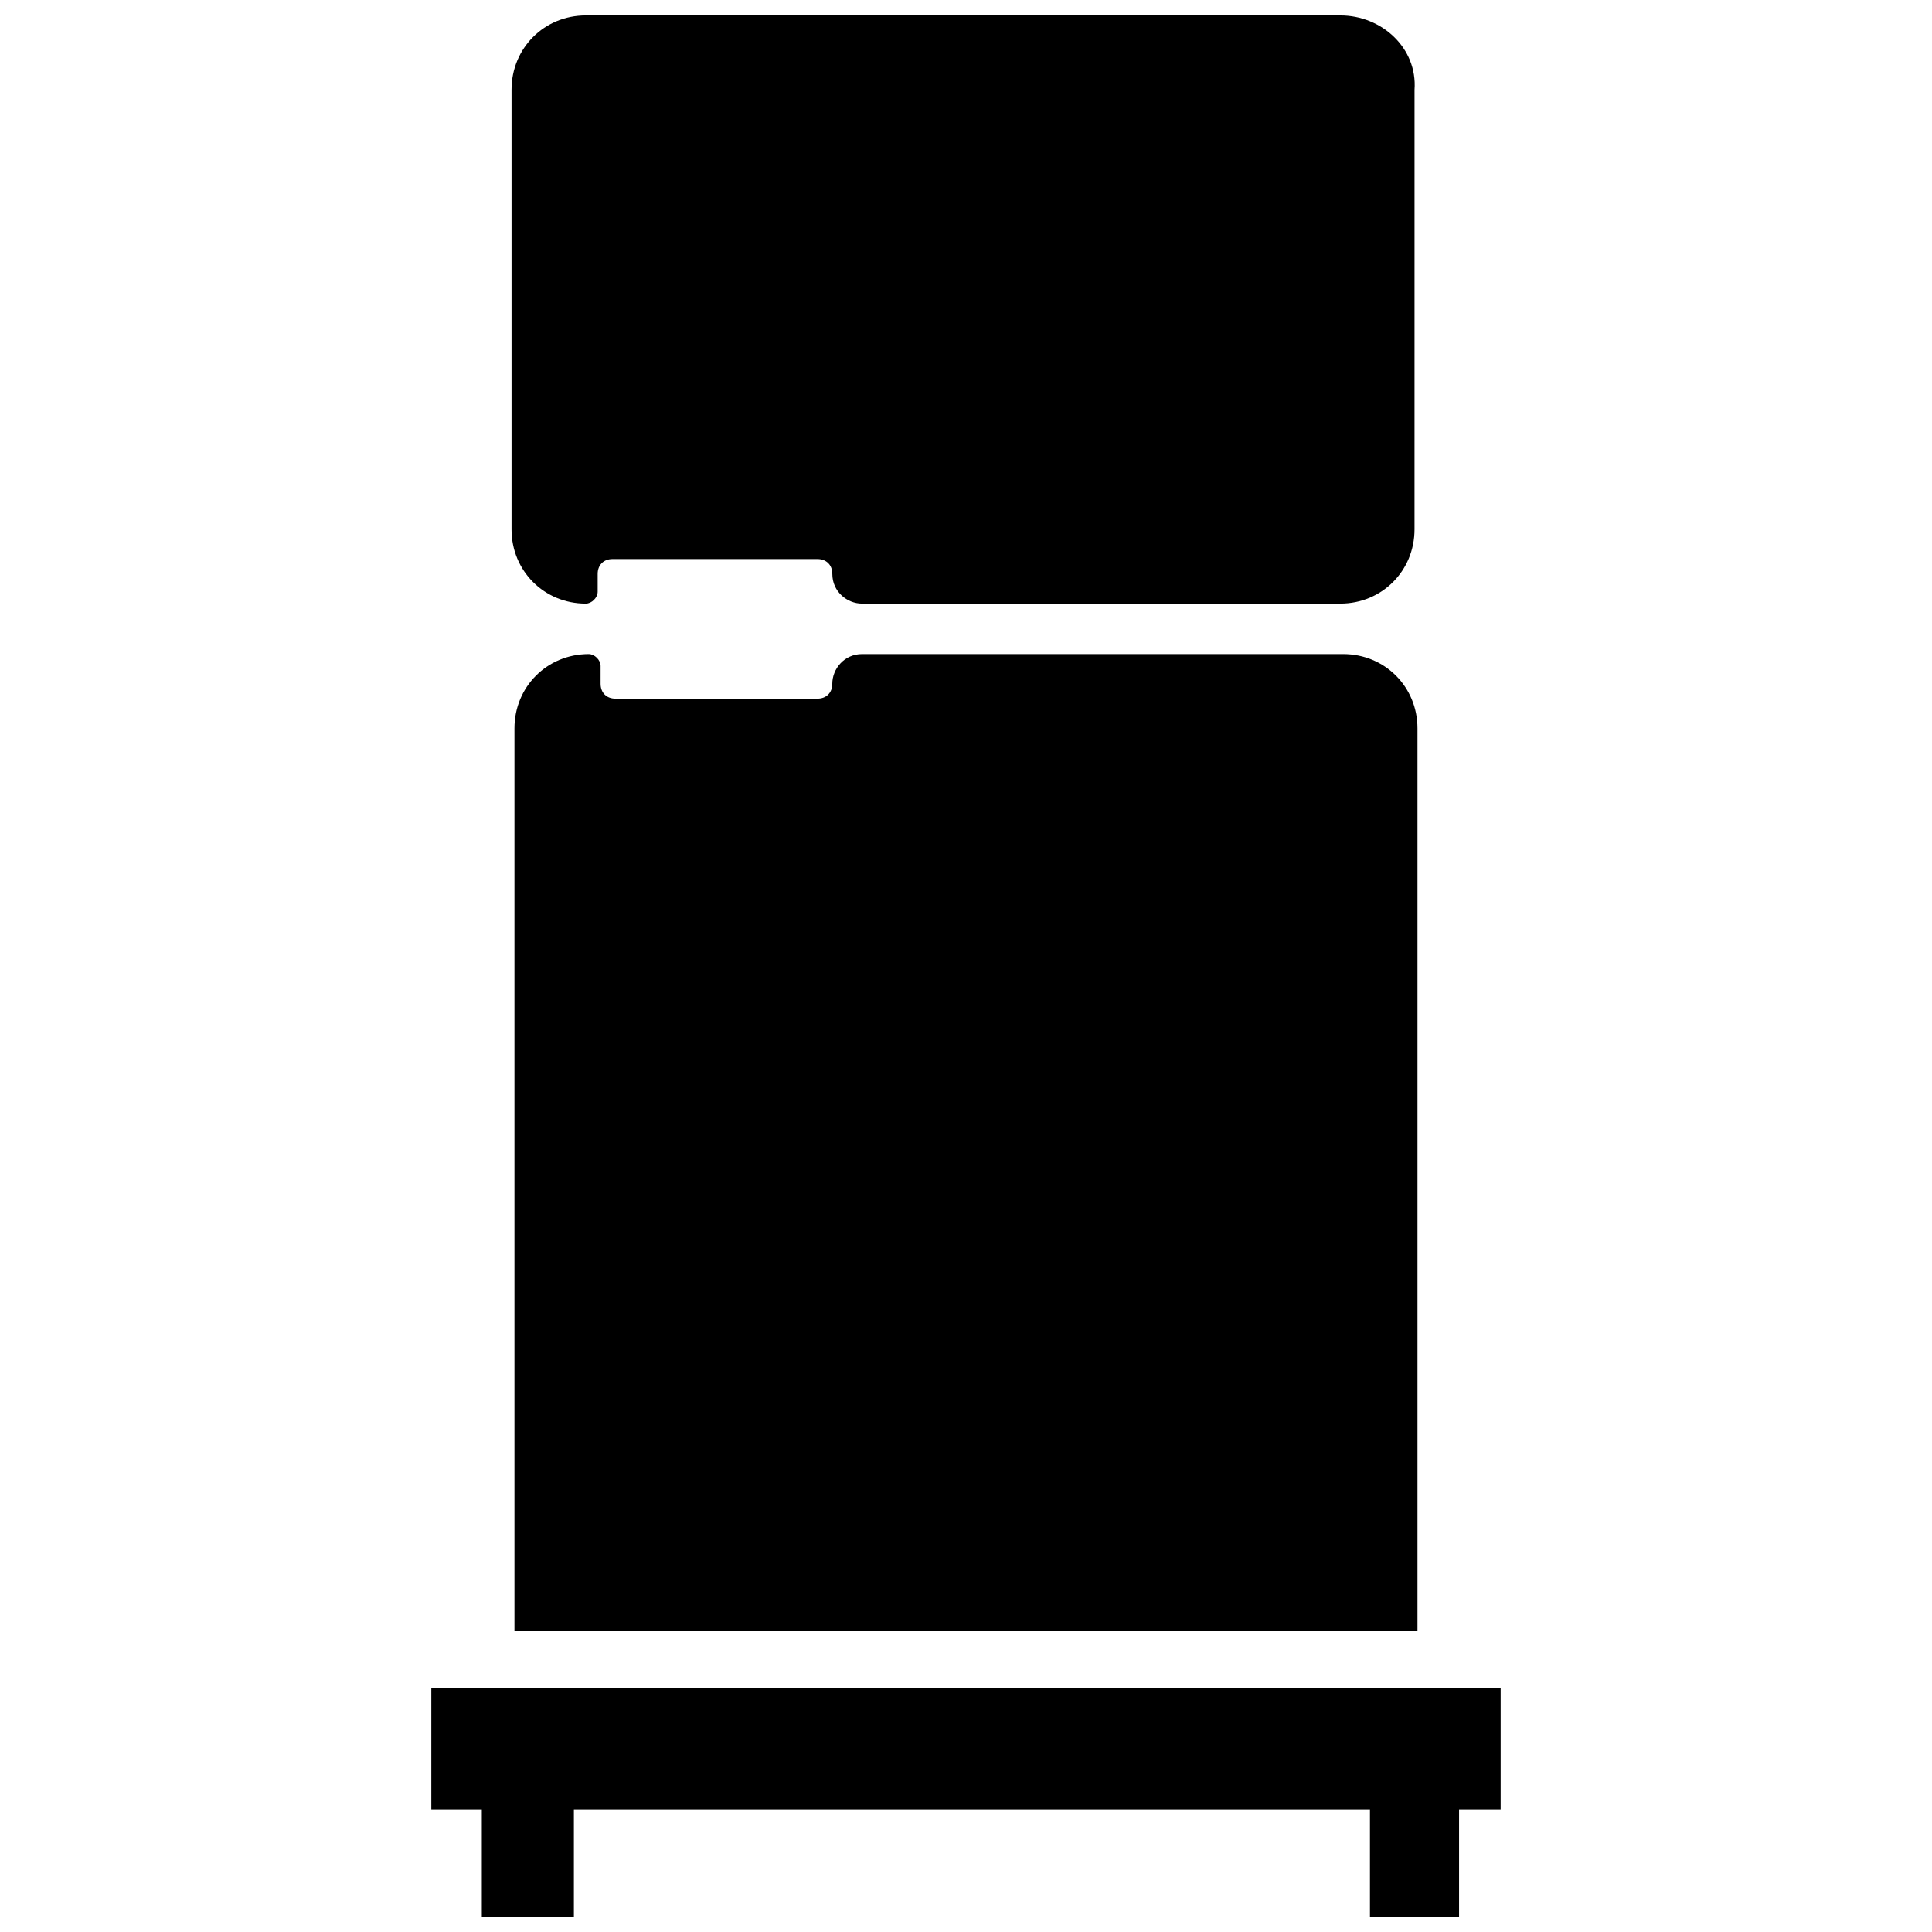
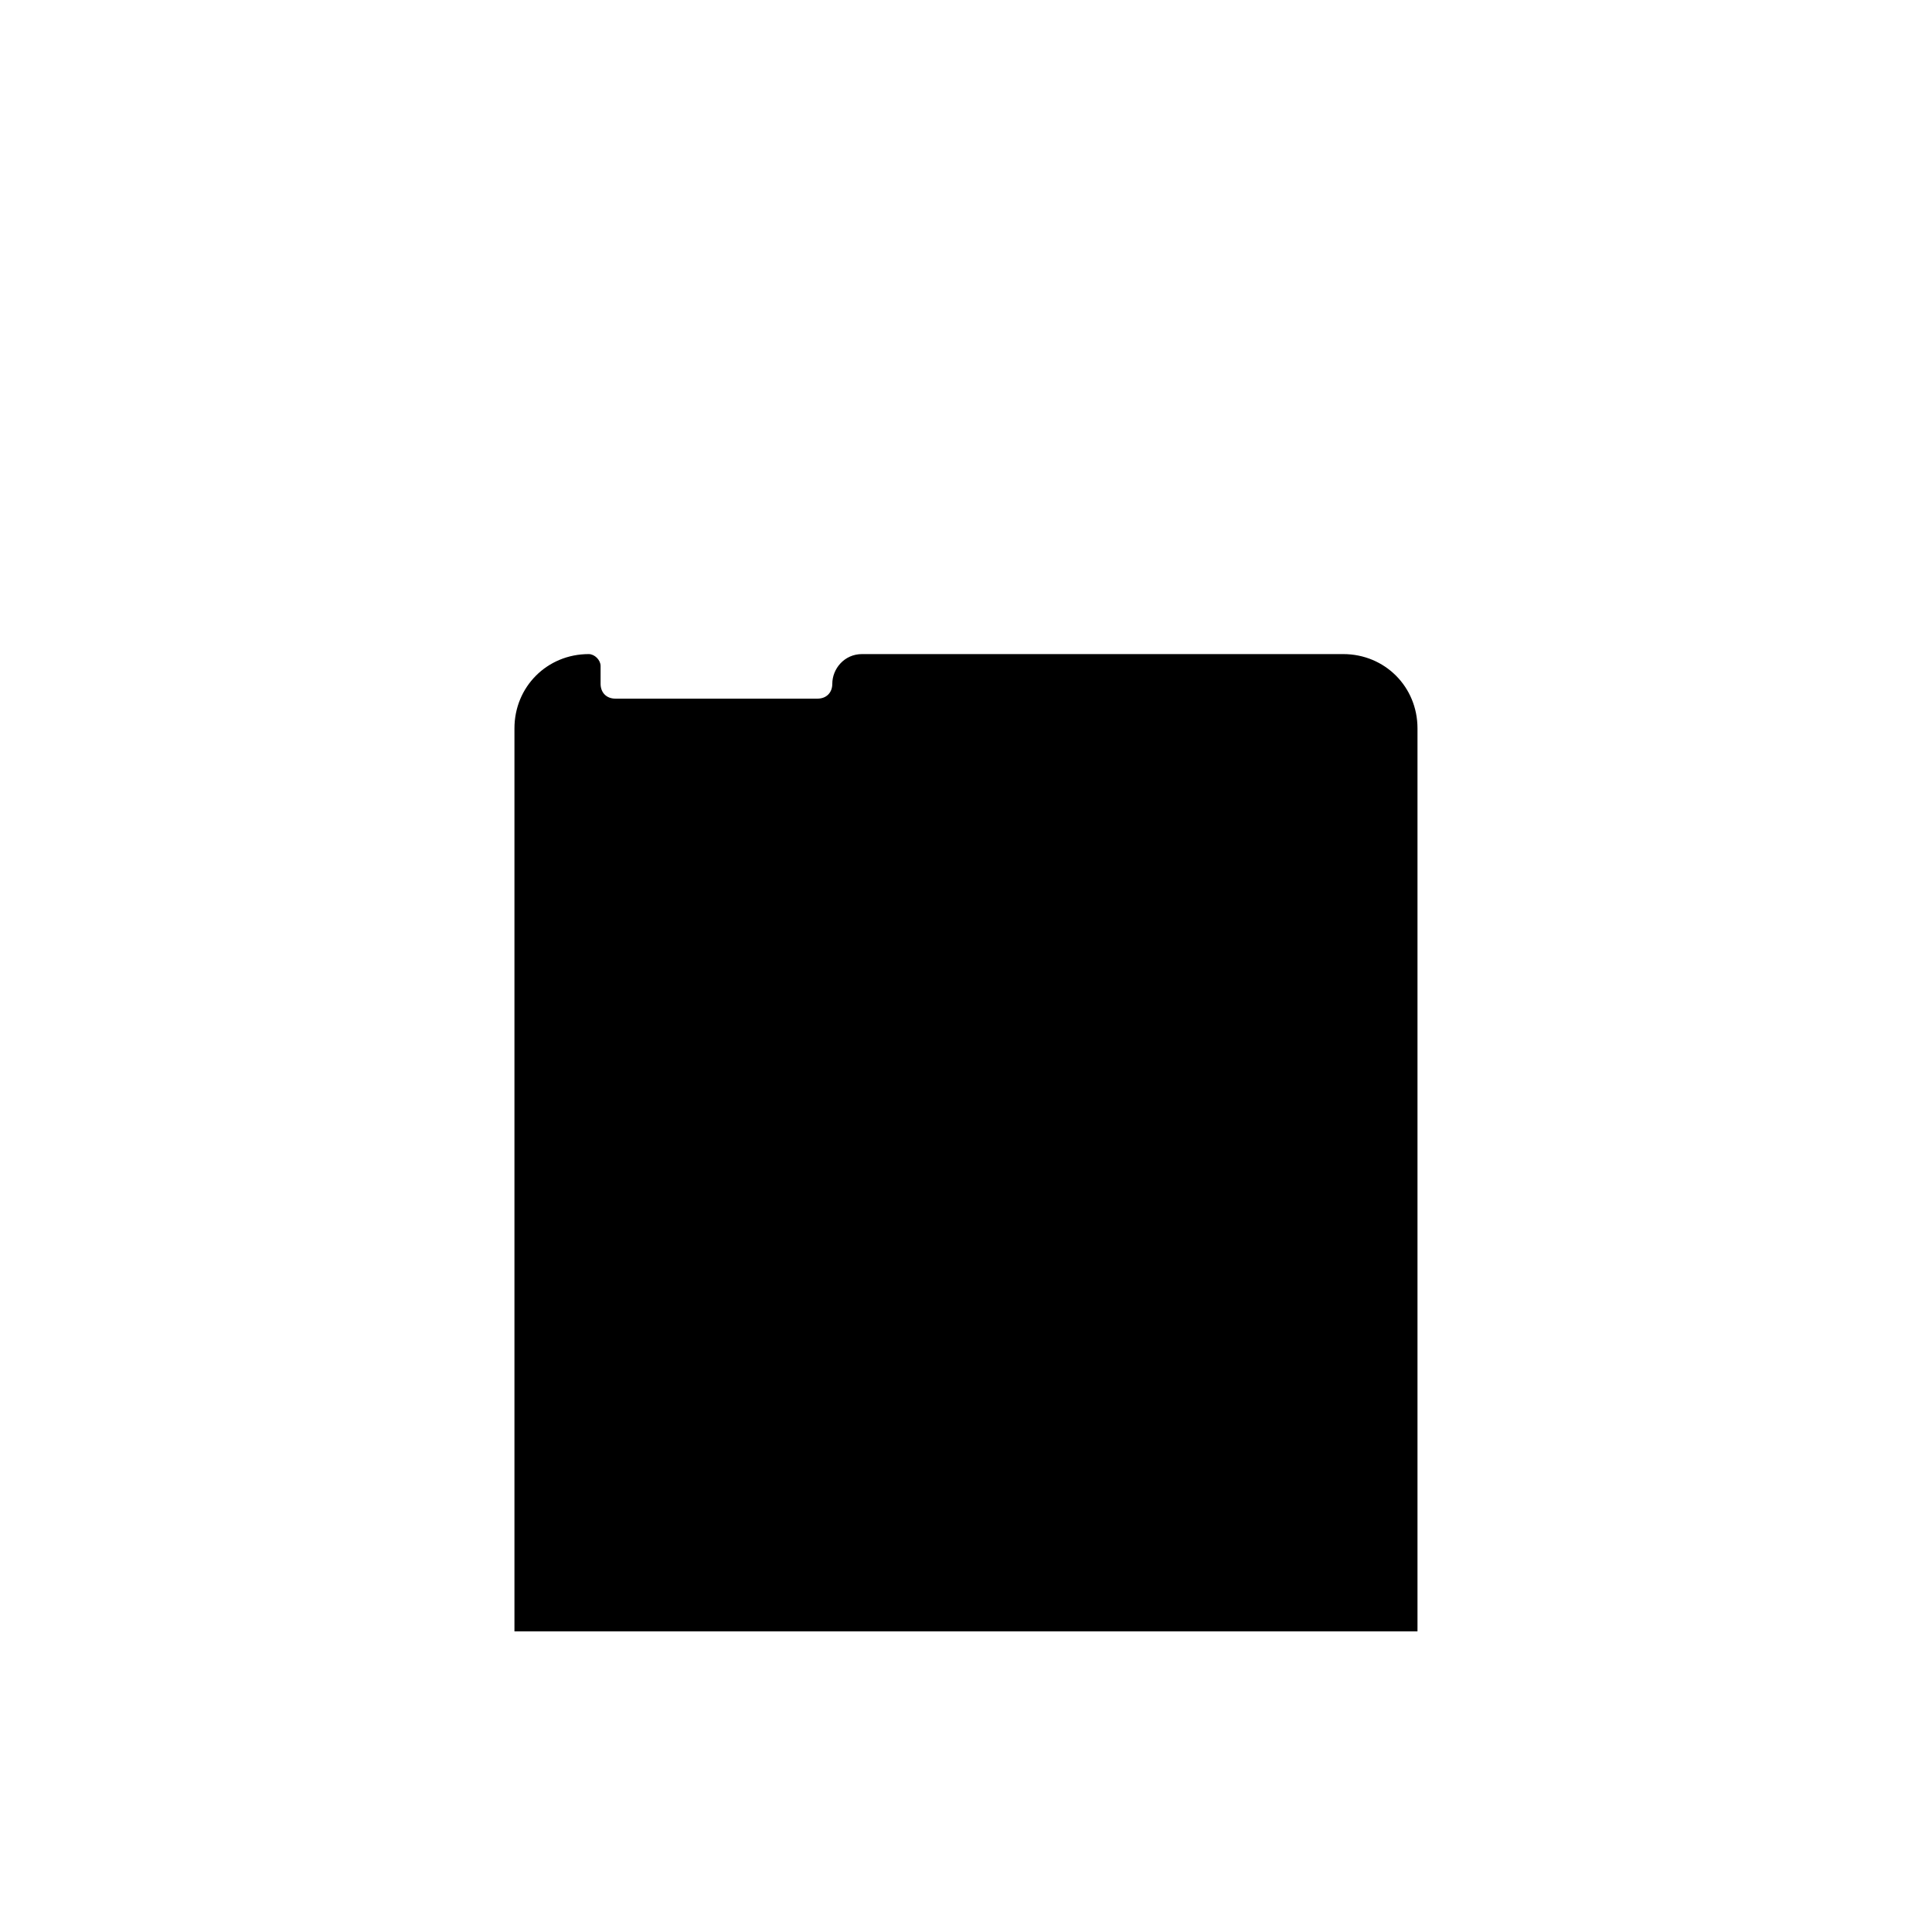
<svg xmlns="http://www.w3.org/2000/svg" width="800px" height="800px" version="1.1" viewBox="144 144 512 512">
  <defs>
    <clipPath id="b">
-       <path d="m258 591h284v60.902h-284z" />
+       <path d="m258 591h284h-284z" />
    </clipPath>
    <clipPath id="a">
      <path d="m279 148.09h240v155.91h-240z" />
    </clipPath>
  </defs>
  <g clip-path="url(#b)">
-     <path d="m258.3 591.29v32.273h13.383v28.34h24.402v-28.34h210.97v28.34h23.617v-28.34h11.02v-32.273z" />
-   </g>
+     </g>
  <path d="m519.65 575.54v-238.52c0-11.02-8.66-19.68-19.68-19.68h-127.53c-4.723 0-7.871 3.938-7.871 7.871 0 2.363-1.574 3.938-3.938 3.938h-53.531c-2.363 0-3.938-1.574-3.938-3.938v-4.723c0-1.574-1.574-3.148-3.148-3.148-11.02 0-19.68 8.66-19.68 19.68v239.31h239.31z" />
  <g clip-path="url(#a)">
-     <path d="m299.24 303.96c1.574 0 3.148-1.574 3.148-3.148v-4.723c0-2.363 1.574-3.938 3.938-3.938h54.312c2.363 0 3.938 1.574 3.938 3.938 0 4.723 3.938 7.871 7.871 7.871h126.74c11.02 0 19.68-8.66 19.68-19.68l0.004-116.51c0.785-11.02-8.66-19.68-19.68-19.68h-199.95c-11.02 0-19.68 8.66-19.68 19.68v116.51c-0.004 11.02 8.656 19.68 19.68 19.68z" />
-   </g>
+     </g>
</svg>